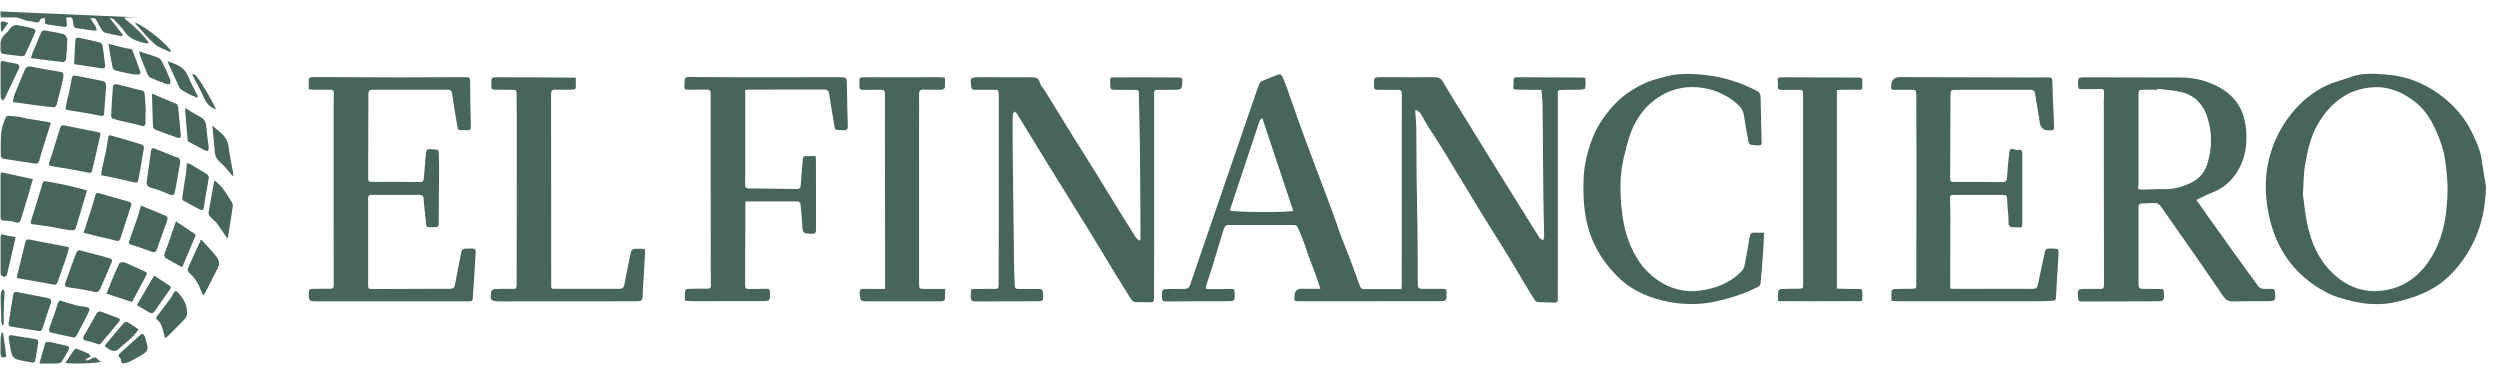
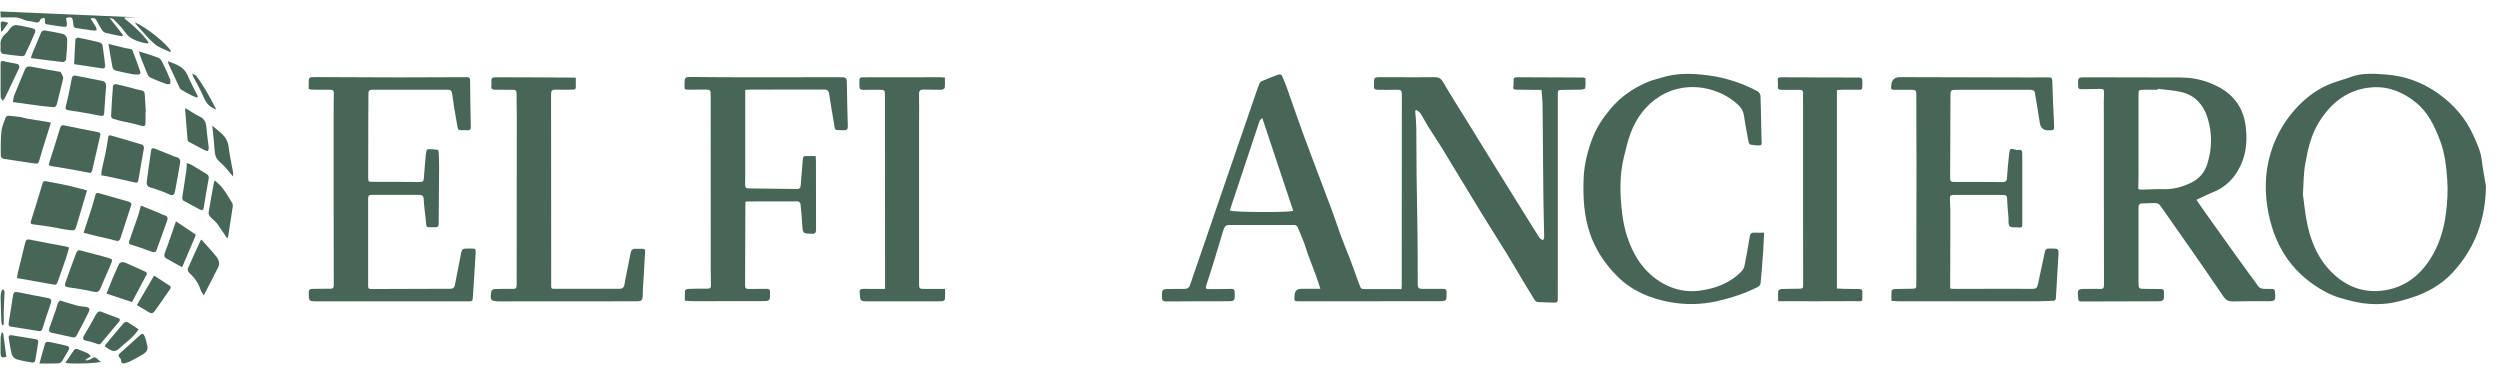
<svg xmlns="http://www.w3.org/2000/svg" width="142" height="21" viewBox="0 0 142 21" fill="none">
  <g clip-path="url(#clip0_316_5036)">
    <path d="M7.805 0.987C7.567 0.987 7.329 0.987 7.091 0.987C7.086 1.01 7.081 1.032 7.076 1.056C7.584 1.456 8.06 1.888 8.44 2.408C8.424 2.429 8.405 2.451 8.389 2.473C8.252 2.445 8.11 2.428 7.976 2.386C7.638 2.278 7.323 2.154 7.104 1.828C6.926 1.56 6.683 1.337 6.458 1.103C6.409 1.051 6.313 1.046 6.223 1.014C6.491 1.357 6.739 1.673 6.985 1.987C6.967 2.009 6.951 2.033 6.933 2.054C6.863 2.044 6.794 2.038 6.724 2.024C6.49 1.975 6.255 1.932 6.023 1.871C5.947 1.851 5.86 1.804 5.817 1.74C5.691 1.55 5.58 1.35 5.473 1.148C5.397 1.005 5.291 1.007 5.141 1.052C5.248 1.221 5.352 1.372 5.445 1.53C5.476 1.584 5.476 1.656 5.491 1.72C5.433 1.727 5.374 1.745 5.317 1.738C4.99 1.695 4.664 1.643 4.337 1.596C4.149 1.569 4.175 1.411 4.16 1.29C4.119 0.979 4.081 0.948 3.755 1.017C3.767 1.105 3.78 1.192 3.79 1.279C3.818 1.511 3.793 1.545 3.57 1.516C3.278 1.48 2.985 1.432 2.692 1.387C2.591 1.372 2.529 1.337 2.558 1.207C2.572 1.147 2.534 1.073 2.519 1.005C2.441 1.037 2.315 1.052 2.296 1.106C2.216 1.325 2.081 1.29 1.914 1.242C1.776 1.204 1.628 1.205 1.489 1.168C1.362 1.135 1.243 1.073 1.115 1.032C1.038 1.007 0.957 0.99 0.876 0.989C0.601 0.984 0.327 0.987 0.039 0.987C0.034 0.869 0.029 0.76 0.024 0.652" fill="#476658" />
    <path d="M80.384 6.289C80.406 6.606 80.44 6.922 80.445 7.238C80.457 8.154 80.452 9.07 80.462 9.987C80.473 10.958 80.498 11.93 80.51 12.902C80.521 13.985 80.529 15.069 80.528 16.153C80.528 16.363 80.609 16.41 80.792 16.407C81.184 16.4 81.576 16.416 81.969 16.407C82.126 16.404 82.168 16.464 82.168 16.614C82.168 17.102 82.174 17.108 81.693 17.108C79.086 17.112 76.479 17.113 73.871 17.113C73.809 17.113 73.747 17.105 73.686 17.108C73.542 17.118 73.505 17.039 73.52 16.913C73.525 16.864 73.532 16.817 73.534 16.769C73.546 16.523 73.676 16.401 73.924 16.402C74.272 16.402 74.62 16.402 74.996 16.402C74.909 16.138 74.838 15.903 74.754 15.671C74.608 15.276 74.453 14.884 74.307 14.489C74.225 14.265 74.163 14.035 74.079 13.813C73.958 13.495 73.829 13.181 73.692 12.87C73.672 12.824 73.586 12.781 73.53 12.781C72.285 12.777 71.041 12.781 69.794 12.781C69.601 12.781 69.536 12.919 69.49 13.068C69.285 13.737 69.085 14.41 68.88 15.079C68.767 15.444 68.65 15.807 68.529 16.168C68.455 16.39 68.477 16.424 68.705 16.421C69.118 16.416 69.53 16.421 69.943 16.409C70.08 16.405 70.12 16.454 70.126 16.587C70.15 17.107 70.154 17.108 69.659 17.11C68.516 17.113 67.374 17.11 66.233 17.122C66.043 17.123 65.999 17.051 65.999 16.878C66 16.416 65.995 16.417 66.453 16.414C66.728 16.414 67.004 16.407 67.278 16.409C67.432 16.409 67.538 16.353 67.591 16.197C67.909 15.262 68.234 14.329 68.554 13.394C68.897 12.397 69.237 11.402 69.579 10.405C70.138 8.781 70.697 7.157 71.255 5.533C71.341 5.284 71.422 5.034 71.518 4.788C71.545 4.719 71.603 4.638 71.667 4.61C71.961 4.482 72.262 4.371 72.56 4.253C72.677 4.206 72.78 4.21 72.836 4.343C72.922 4.546 73.009 4.749 73.084 4.958C73.416 5.891 73.732 6.829 74.076 7.757C74.593 9.158 75.132 10.551 75.654 11.95C75.835 12.431 75.987 12.92 76.165 13.401C76.324 13.828 76.502 14.247 76.665 14.672C76.82 15.079 76.964 15.489 77.114 15.899C77.167 16.042 77.215 16.187 77.279 16.325C77.301 16.369 77.369 16.417 77.417 16.417C78.137 16.422 78.86 16.421 79.605 16.421C79.61 16.325 79.619 16.253 79.619 16.18C79.619 12.567 79.619 8.956 79.624 5.343C79.624 5.146 79.557 5.092 79.372 5.099C79.009 5.111 78.643 5.099 78.278 5.101C78.111 5.101 78.01 5.054 78.045 4.862C78.048 4.842 78.045 4.82 78.045 4.8C78.038 4.386 78.038 4.383 78.465 4.383C79.483 4.383 80.501 4.395 81.518 4.386C81.769 4.385 81.877 4.497 81.997 4.707C82.389 5.392 82.817 6.054 83.232 6.725C83.821 7.678 84.408 8.635 84.998 9.588C85.548 10.476 86.102 11.362 86.654 12.249C86.917 12.671 87.177 13.097 87.448 13.514C87.489 13.576 87.582 13.604 87.651 13.648C87.671 13.574 87.709 13.5 87.709 13.426C87.697 12.677 87.671 11.928 87.664 11.178C87.646 9.449 87.636 7.72 87.618 5.99C87.615 5.708 87.58 5.424 87.555 5.103C87.37 5.103 87.187 5.103 87.003 5.103C86.707 5.101 86.411 5.097 86.117 5.091C85.993 5.089 85.922 5.042 85.962 4.896C85.978 4.837 85.973 4.771 85.972 4.709C85.963 4.386 85.963 4.386 86.314 4.388C87.311 4.391 88.309 4.396 89.306 4.4C89.513 4.4 89.719 4.4 89.924 4.405C89.969 4.405 90.051 4.427 90.051 4.44C90.058 4.632 90.07 4.828 90.04 5.015C90.033 5.057 89.865 5.091 89.769 5.094C89.431 5.104 89.094 5.097 88.757 5.104C88.484 5.109 88.484 5.114 88.484 5.385C88.484 8.83 88.484 12.276 88.484 15.721C88.484 16.145 88.478 16.569 88.484 16.992C88.488 17.139 88.433 17.194 88.294 17.189C87.978 17.177 87.661 17.177 87.345 17.157C87.284 17.154 87.205 17.1 87.172 17.046C86.92 16.644 86.676 16.236 86.431 15.829C86.144 15.348 85.864 14.864 85.572 14.388C85.082 13.596 84.58 12.813 84.094 12.018C83.35 10.804 82.619 9.583 81.877 8.367C81.632 7.966 81.364 7.579 81.115 7.181C80.963 6.935 80.835 6.673 80.678 6.431C80.625 6.35 80.518 6.305 80.435 6.244C80.419 6.261 80.4 6.276 80.384 6.293V6.289ZM69.85 11.955C70.025 12.059 73.128 12.08 73.456 11.977C72.874 10.234 72.294 8.49 71.697 6.703C71.619 6.785 71.56 6.821 71.543 6.87C70.976 8.566 70.412 10.262 69.852 11.954L69.85 11.955Z" fill="#476658" />
    <path d="M124.755 11.35C124.947 11.626 125.124 11.886 125.308 12.145C125.85 12.905 126.392 13.664 126.936 14.422C127.225 14.827 127.518 15.229 127.81 15.632C127.946 15.82 128.098 15.999 128.219 16.195C128.311 16.345 128.432 16.402 128.592 16.406C128.744 16.409 128.895 16.416 129.047 16.411C129.174 16.406 129.211 16.463 129.22 16.582C129.263 17.09 129.255 17.107 128.753 17.11C128.106 17.113 127.46 17.102 126.814 17.12C126.569 17.127 126.418 17.029 126.288 16.838C125.716 15.999 125.142 15.163 124.562 14.331C123.95 13.452 123.329 12.579 122.719 11.7C122.626 11.567 122.519 11.525 122.37 11.532C122.115 11.543 121.861 11.54 121.608 11.559C121.562 11.562 121.489 11.623 121.481 11.668C121.459 11.775 121.467 11.888 121.467 12.001C121.467 13.334 121.467 14.667 121.467 16.002C121.467 16.406 121.471 16.406 121.877 16.409C122.167 16.411 122.456 16.419 122.744 16.416C122.869 16.414 122.906 16.461 122.911 16.585C122.929 17.103 122.934 17.11 122.433 17.113C121.023 17.12 119.613 17.118 118.202 17.125C118.082 17.125 118.052 17.076 118.042 16.967C117.994 16.409 117.992 16.411 118.541 16.411C118.789 16.411 119.037 16.401 119.284 16.411C119.447 16.417 119.507 16.375 119.507 16.192C119.498 12.92 119.5 9.65 119.498 6.379C119.498 6.004 119.489 5.627 119.508 5.254C119.518 5.066 119.439 5.047 119.292 5.051C118.935 5.061 118.576 5.056 118.219 5.067C118.082 5.072 118.044 5.017 118.039 4.886C118.021 4.385 118.016 4.39 118.493 4.391C120.289 4.397 122.084 4.4 123.879 4.402C124.679 4.402 125.433 4.605 126.126 5C126.952 5.471 127.432 6.207 127.552 7.15C127.648 7.907 127.607 8.667 127.278 9.375C126.949 10.084 126.445 10.619 125.708 10.913C125.393 11.039 125.091 11.195 124.752 11.352L124.755 11.35ZM122.562 5.044C122.56 5.062 122.557 5.079 122.555 5.098C122.294 5.098 122.033 5.094 121.771 5.098C121.472 5.103 121.467 5.106 121.467 5.412C121.467 6.954 121.467 8.494 121.467 10.035C121.467 10.195 121.467 10.355 121.457 10.514C121.439 10.763 121.439 10.773 121.694 10.77C122.092 10.765 122.491 10.731 122.889 10.745C123.431 10.763 123.93 10.622 124.415 10.399C124.893 10.178 125.215 9.815 125.374 9.316C125.653 8.431 125.661 7.542 125.377 6.658C125.144 5.935 124.674 5.427 123.942 5.239C123.496 5.124 123.025 5.108 122.565 5.045L122.562 5.044Z" fill="#476658" />
-     <path d="M64.765 13.63C64.772 13.584 64.784 13.539 64.782 13.494C64.772 11.772 64.765 10.05 64.747 8.329C64.736 7.308 64.701 6.289 64.684 5.269C64.683 5.131 64.625 5.104 64.512 5.104C64.127 5.104 63.742 5.104 63.357 5.101C63.079 5.099 63.063 5.082 63.061 4.81C63.058 4.343 63.001 4.398 63.466 4.395C64.635 4.385 65.805 4.4 66.974 4.401C67.111 4.401 67.167 4.435 67.159 4.593C67.131 5.097 67.138 5.099 66.623 5.101C66.321 5.101 66.018 5.106 65.716 5.106C65.594 5.106 65.559 5.15 65.559 5.281C65.564 8.1 65.562 10.92 65.559 13.741C65.559 14.783 65.552 15.824 65.546 16.866C65.544 17.169 65.536 17.171 65.245 17.169C65.018 17.167 64.79 17.155 64.564 17.165C64.403 17.172 64.309 17.098 64.23 16.97C63.897 16.431 63.557 15.896 63.226 15.355C62.786 14.635 62.358 13.909 61.917 13.191C61.161 11.965 60.396 10.745 59.641 9.519C59.009 8.497 58.386 7.47 57.754 6.446C57.726 6.399 57.669 6.37 57.626 6.333C57.594 6.384 57.538 6.431 57.533 6.483C57.518 6.669 57.516 6.858 57.516 7.044C57.516 7.608 57.516 8.169 57.523 8.732C57.548 10.947 57.574 13.161 57.604 15.375C57.607 15.652 57.639 15.93 57.639 16.205C57.639 16.362 57.695 16.416 57.842 16.414C58.234 16.41 58.626 16.421 59.017 16.412C59.178 16.409 59.227 16.464 59.237 16.626C59.27 17.11 59.279 17.112 58.796 17.113C57.669 17.117 56.539 17.113 55.412 17.122C55.204 17.123 55.134 17.049 55.139 16.844C55.151 16.326 55.096 16.427 55.549 16.416C55.88 16.405 56.209 16.407 56.539 16.407C56.663 16.407 56.721 16.372 56.721 16.227C56.721 15.2 56.73 14.171 56.731 13.144C56.733 10.595 56.731 8.046 56.731 5.496C56.731 5.092 56.731 5.096 56.339 5.101C56.009 5.104 55.68 5.097 55.349 5.101C55.237 5.101 55.194 5.059 55.174 4.95C55.08 4.425 55.108 4.385 55.639 4.385C56.622 4.385 57.606 4.391 58.589 4.391C58.814 4.391 58.989 4.413 59.062 4.692C59.108 4.871 59.264 5.017 59.366 5.182C59.877 6.01 60.385 6.844 60.897 7.671C61.291 8.305 61.694 8.934 62.087 9.568C62.616 10.42 63.137 11.276 63.664 12.13C63.94 12.576 64.216 13.021 64.499 13.463C64.55 13.544 64.636 13.601 64.706 13.67C64.724 13.658 64.744 13.647 64.762 13.633L64.765 13.63Z" fill="#476658" />
    <path d="M141.201 10.565C141.182 12.456 140.584 14.106 139.308 15.483C138.678 16.163 137.888 16.616 137.01 16.896C136.481 17.066 135.949 17.219 135.387 17.26C134.825 17.3 134.271 17.26 133.729 17.134C133.175 17.004 132.624 16.866 132.11 16.592C130.325 15.641 129.268 14.148 128.862 12.172C128.619 10.992 128.625 9.812 128.984 8.653C129.23 7.86 129.609 7.132 130.133 6.481C130.697 5.782 131.365 5.21 132.178 4.84C132.606 4.645 133.072 4.541 133.514 4.375C134.173 4.126 134.856 4.183 135.529 4.233C136.615 4.314 137.612 4.681 138.506 5.321C139.371 5.94 140.05 6.715 140.488 7.69C140.691 8.142 140.905 8.591 140.964 9.097C141.022 9.588 141.12 10.074 141.199 10.562L141.201 10.565ZM130.807 11.056C130.87 11.522 130.918 11.992 131.001 12.455C131.184 13.472 131.52 14.427 132.211 15.219C133.084 16.214 134.172 16.698 135.486 16.483C136.564 16.306 137.393 15.693 137.995 14.778C138.531 13.966 138.815 13.052 138.933 12.097C139.009 11.476 139.05 10.851 139.004 10.214C138.947 9.455 138.871 8.717 138.602 8.003C138.289 7.179 137.927 6.392 137.223 5.824C136.506 5.245 135.689 4.897 134.768 4.958C133.398 5.047 132.416 5.807 131.708 6.955C131.262 7.68 131.077 8.505 130.935 9.329C130.837 9.894 130.845 10.476 130.804 11.057L130.807 11.056Z" fill="#476658" />
    <path d="M17.534 5.059C17.534 4.948 17.534 4.859 17.534 4.77C17.532 4.378 17.532 4.376 17.931 4.378C19.491 4.385 21.053 4.395 22.614 4.396C23.913 4.396 25.214 4.391 26.514 4.383C26.659 4.383 26.701 4.433 26.702 4.578C26.709 5.452 26.719 6.327 26.744 7.201C26.748 7.359 26.694 7.403 26.56 7.397C25.914 7.367 26.051 7.517 25.93 6.886C25.829 6.362 25.755 5.832 25.679 5.304C25.656 5.145 25.58 5.096 25.433 5.096C24.009 5.099 22.584 5.101 21.161 5.096C20.996 5.096 20.925 5.151 20.926 5.321C20.93 5.703 20.92 6.084 20.92 6.466C20.916 7.653 20.915 8.842 20.913 10.029C20.913 10.328 20.911 10.326 21.196 10.328C22.083 10.33 22.971 10.328 23.857 10.338C24.003 10.34 24.059 10.287 24.07 10.156C24.108 9.694 24.142 9.23 24.186 8.768C24.196 8.665 24.237 8.484 24.277 8.48C24.471 8.462 24.671 8.484 24.866 8.51C24.894 8.514 24.919 8.63 24.922 8.695C24.933 8.993 24.943 9.292 24.942 9.59C24.935 10.624 24.92 11.659 24.919 12.693C24.919 12.861 24.862 12.914 24.704 12.907C24.137 12.882 24.244 13.028 24.176 12.419C24.135 12.048 24.085 11.676 24.066 11.301C24.056 11.089 23.945 11.069 23.786 11.069C23.14 11.069 22.493 11.069 21.847 11.069C21.599 11.069 21.351 11.073 21.105 11.069C20.971 11.068 20.91 11.108 20.91 11.261C20.915 12.92 20.913 14.581 20.91 16.241C20.91 16.38 20.956 16.416 21.088 16.416C22.574 16.407 24.059 16.404 25.545 16.402C25.71 16.402 25.808 16.365 25.841 16.174C25.95 15.567 26.086 14.965 26.195 14.356C26.226 14.185 26.297 14.117 26.462 14.119C27.106 14.124 27.031 14.032 26.998 14.676C26.96 15.424 26.901 16.17 26.856 16.918C26.848 17.044 26.838 17.115 26.672 17.115C23.798 17.11 20.923 17.112 18.047 17.115C17.531 17.115 17.537 17.122 17.539 16.607C17.539 16.456 17.603 16.411 17.736 16.409C18.073 16.406 18.41 16.397 18.747 16.401C18.898 16.401 18.957 16.369 18.957 16.19C18.949 13.023 18.951 9.857 18.951 6.69C18.951 6.231 18.951 5.773 18.962 5.314C18.966 5.15 18.908 5.093 18.749 5.096C18.412 5.103 18.075 5.098 17.737 5.094C17.676 5.094 17.617 5.072 17.534 5.057V5.059Z" fill="#476658" />
    <path d="M107.434 17.088C107.434 16.89 107.424 16.703 107.442 16.52C107.446 16.48 107.543 16.419 107.599 16.417C107.915 16.404 108.232 16.409 108.548 16.402C108.849 16.397 108.847 16.394 108.847 16.093C108.851 13.774 108.856 11.454 108.856 9.136C108.856 7.865 108.842 6.594 108.846 5.325C108.846 5.14 108.776 5.098 108.618 5.099C108.274 5.104 107.93 5.098 107.586 5.101C107.454 5.101 107.389 5.057 107.416 4.916C107.419 4.896 107.422 4.874 107.424 4.854C107.439 4.538 107.606 4.38 107.923 4.381C110.138 4.386 112.354 4.393 114.569 4.398C115.161 4.398 115.752 4.402 116.344 4.395C116.501 4.393 116.566 4.413 116.571 4.607C116.589 5.417 116.632 6.227 116.67 7.039C116.686 7.399 116.683 7.406 116.338 7.403C116.064 7.4 115.906 7.26 115.862 6.982C115.767 6.401 115.678 5.819 115.576 5.239C115.566 5.185 115.478 5.113 115.422 5.106C115.252 5.089 115.078 5.101 114.906 5.101C113.668 5.101 112.43 5.101 111.191 5.101C110.79 5.101 110.786 5.103 110.786 5.504C110.782 7.039 110.778 8.574 110.768 10.109C110.768 10.277 110.806 10.336 110.985 10.335C111.899 10.328 112.815 10.335 113.729 10.343C113.909 10.345 113.987 10.293 113.998 10.101C114.028 9.637 114.068 9.175 114.121 8.712C114.152 8.442 114.202 8.421 114.458 8.497C114.509 8.512 114.57 8.536 114.618 8.522C114.856 8.457 114.866 8.61 114.866 8.774C114.866 10.094 114.866 11.414 114.866 12.734C114.866 12.868 114.838 12.944 114.678 12.919C114.498 12.89 114.258 12.951 114.151 12.853C114.053 12.764 114.094 12.515 114.079 12.337C114.05 11.984 114.013 11.631 114.003 11.278C113.998 11.101 113.917 11.073 113.772 11.074C113.015 11.078 112.259 11.074 111.502 11.074C111.317 11.074 111.13 11.073 110.945 11.074C110.808 11.076 110.745 11.12 110.755 11.29C110.78 11.685 110.78 12.081 110.78 12.476C110.78 13.754 110.773 15.032 110.77 16.311C110.77 16.332 110.777 16.352 110.783 16.394C110.853 16.399 110.925 16.409 110.998 16.409C112.484 16.407 113.97 16.401 115.455 16.406C115.633 16.406 115.711 16.35 115.747 16.175C115.875 15.556 116.022 14.943 116.144 14.324C116.176 14.166 116.245 14.111 116.391 14.117C116.467 14.121 116.543 14.117 116.617 14.117C116.913 14.122 116.939 14.154 116.921 14.464C116.872 15.281 116.819 16.098 116.776 16.917C116.769 17.033 116.731 17.08 116.62 17.083C116.318 17.091 116.015 17.113 115.714 17.113C113.094 17.117 110.472 17.117 107.852 17.113C107.723 17.113 107.594 17.097 107.441 17.087L107.434 17.088Z" fill="#476658" />
    <path d="M42.329 5.116C42.329 6.757 42.329 8.373 42.329 9.99C42.329 10.156 42.329 10.323 42.324 10.489C42.319 10.625 42.369 10.699 42.511 10.701C43.425 10.711 44.339 10.725 45.255 10.736C45.407 10.738 45.472 10.676 45.482 10.514C45.515 10.017 45.566 9.519 45.602 9.02C45.611 8.902 45.658 8.862 45.769 8.864C45.946 8.867 46.125 8.864 46.328 8.864C46.333 8.956 46.346 9.064 46.346 9.171C46.346 10.462 46.344 11.755 46.351 13.046C46.351 13.233 46.293 13.285 46.113 13.278C45.597 13.262 45.599 13.268 45.566 12.747C45.541 12.359 45.511 11.972 45.468 11.585C45.462 11.53 45.376 11.439 45.326 11.439C44.356 11.434 43.387 11.439 42.417 11.444C42.397 11.444 42.377 11.456 42.336 11.468C42.336 11.592 42.336 11.72 42.336 11.849C42.332 13.309 42.332 14.766 42.322 16.226C42.322 16.39 42.392 16.411 42.519 16.411C42.856 16.407 43.194 16.414 43.531 16.405C43.678 16.402 43.738 16.441 43.738 16.602C43.741 17.1 43.748 17.102 43.257 17.103C41.99 17.107 40.726 17.108 39.459 17.108C39.289 17.108 39.117 17.093 38.901 17.081C38.901 16.895 38.891 16.701 38.909 16.512C38.912 16.471 39.013 16.414 39.069 16.411C39.439 16.397 39.811 16.39 40.183 16.395C40.345 16.397 40.387 16.348 40.38 16.179C40.364 15.61 40.37 15.04 40.37 14.47C40.37 11.469 40.368 8.468 40.367 5.467C40.367 5.084 40.365 5.086 39.975 5.089C39.701 5.093 39.425 5.093 39.15 5.093C38.876 5.093 38.876 5.091 38.879 4.818C38.884 4.365 38.884 4.37 39.345 4.373C40.349 4.381 41.354 4.39 42.357 4.39C44.118 4.39 45.88 4.385 47.641 4.385C48.107 4.385 48.1 4.388 48.105 4.847C48.115 5.61 48.13 6.374 48.156 7.137C48.163 7.329 48.125 7.406 47.912 7.397C47.358 7.372 47.449 7.476 47.353 6.903C47.265 6.384 47.174 5.864 47.098 5.341C47.072 5.153 46.994 5.082 46.804 5.084C45.422 5.091 44.038 5.087 42.656 5.089C42.549 5.089 42.441 5.103 42.331 5.109L42.329 5.116Z" fill="#476658" />
    <path d="M100.202 13.22C100.182 13.615 100.169 13.974 100.144 14.332C100.102 14.921 100.058 15.508 100.002 16.095C99.995 16.165 99.927 16.258 99.863 16.29C99.117 16.669 98.33 16.927 97.514 17.11C96.632 17.307 95.751 17.32 94.874 17.164C93.736 16.96 92.686 16.521 91.857 15.689C91.166 14.997 90.625 14.195 90.304 13.245C89.964 12.238 89.913 11.212 89.949 10.165C89.979 9.333 90.175 8.547 90.48 7.781C90.716 7.186 91.07 6.671 91.475 6.185C92.068 5.476 92.812 4.975 93.657 4.628C93.885 4.534 94.133 4.491 94.368 4.413C95.239 4.131 96.13 4.166 97.014 4.279C98 4.405 98.944 4.713 99.826 5.182C99.909 5.225 99.993 5.356 99.997 5.451C100.025 6.234 100.035 7.019 100.051 7.803C100.051 7.865 100.049 7.929 100.056 7.989C100.084 8.238 100.058 8.27 99.806 8.258C99.683 8.253 99.558 8.245 99.439 8.216C99.392 8.204 99.332 8.137 99.322 8.085C99.226 7.581 99.134 7.076 99.056 6.569C99.02 6.332 98.93 6.148 98.753 5.978C97.724 4.99 95.869 4.523 94.336 5.435C93.501 5.935 92.941 6.686 92.606 7.596C92.444 8.035 92.341 8.497 92.23 8.953C91.977 9.997 92.012 11.062 92.138 12.11C92.247 13.03 92.516 13.932 93.022 14.731C93.745 15.871 95.067 16.708 96.528 16.511C97.442 16.389 98.261 16.088 98.915 15.415C98.996 15.333 99.066 15.213 99.087 15.102C99.197 14.551 99.294 13.998 99.385 13.443C99.41 13.287 99.468 13.206 99.635 13.214C99.818 13.223 100.002 13.216 100.198 13.216L100.202 13.22Z" fill="#476658" />
    <path d="M32.706 4.422C32.706 4.612 32.705 4.778 32.706 4.943C32.71 5.109 32.581 5.087 32.488 5.091C32.179 5.099 31.87 5.103 31.561 5.091C31.367 5.084 31.301 5.145 31.301 5.35C31.308 8.899 31.305 12.448 31.308 15.997C31.308 16.466 31.258 16.401 31.7 16.402C32.849 16.404 33.997 16.399 35.145 16.405C35.34 16.405 35.436 16.36 35.472 16.143C35.571 15.555 35.708 14.975 35.816 14.388C35.849 14.205 35.927 14.129 36.108 14.131C36.758 14.134 36.649 14.055 36.621 14.659C36.591 15.289 36.548 15.92 36.51 16.55C36.507 16.599 36.51 16.648 36.51 16.696C36.502 17.078 36.471 17.112 36.103 17.113C33.531 17.117 30.959 17.118 28.387 17.118C27.873 17.118 27.818 17.055 27.909 16.542C27.917 16.491 28.016 16.421 28.076 16.419C28.426 16.405 28.777 16.402 29.127 16.409C29.283 16.412 29.346 16.374 29.346 16.202C29.346 13.035 29.351 9.869 29.354 6.701C29.354 6.236 29.339 5.772 29.342 5.306C29.342 5.148 29.283 5.099 29.136 5.101C28.798 5.104 28.461 5.098 28.125 5.096C27.973 5.096 27.868 5.052 27.912 4.864C27.919 4.837 27.912 4.808 27.912 4.781C27.899 4.407 27.899 4.388 28.258 4.388C29.716 4.388 31.174 4.4 32.632 4.408C32.658 4.408 32.683 4.418 32.708 4.423L32.706 4.422Z" fill="#476658" />
    <path d="M50.271 16.41C50.271 15.787 50.271 15.212 50.271 14.637C50.269 11.589 50.266 8.541 50.263 5.493C50.263 5.43 50.254 5.366 50.259 5.306C50.271 5.15 50.193 5.099 50.048 5.101C49.71 5.106 49.373 5.096 49.038 5.104C48.869 5.108 48.809 5.049 48.814 4.874C48.833 4.376 48.705 4.386 49.3 4.39C50.648 4.396 51.995 4.386 53.344 4.385C53.451 4.385 53.559 4.398 53.671 4.405C53.671 4.612 53.683 4.798 53.663 4.981C53.658 5.027 53.552 5.094 53.491 5.096C53.154 5.103 52.817 5.096 52.481 5.086C52.296 5.081 52.195 5.123 52.202 5.35C52.217 5.911 52.202 6.474 52.202 7.036C52.202 10.057 52.202 13.077 52.203 16.098C52.203 16.4 52.22 16.412 52.519 16.41C52.896 16.409 53.275 16.41 53.679 16.41C53.679 16.614 53.689 16.806 53.673 16.996C53.67 17.039 53.579 17.105 53.524 17.108C53.312 17.122 53.098 17.115 52.884 17.115C51.702 17.115 50.519 17.115 49.337 17.115C48.852 17.115 48.859 17.115 48.829 16.633C48.818 16.451 48.882 16.404 49.049 16.407C49.447 16.416 49.846 16.41 50.272 16.41H50.271Z" fill="#476658" />
    <path d="M104.336 5.121V16.389C104.485 16.395 104.625 16.405 104.768 16.407C105.049 16.412 105.331 16.419 105.614 16.417C105.738 16.417 105.781 16.463 105.781 16.589C105.776 17.221 105.852 17.102 105.292 17.105C103.868 17.117 102.447 17.108 100.997 17.108C100.997 16.908 100.985 16.716 101.005 16.527C101.01 16.483 101.117 16.419 101.182 16.417C101.498 16.402 101.815 16.404 102.131 16.399C102.427 16.394 102.42 16.392 102.418 16.093C102.415 14.78 102.417 13.468 102.415 12.155C102.415 10.092 102.415 8.031 102.415 5.968C102.415 5.74 102.409 5.511 102.412 5.282C102.415 5.143 102.347 5.101 102.222 5.103C101.878 5.103 101.534 5.098 101.19 5.103C101.033 5.104 100.957 5.054 100.987 4.882C100.998 4.815 100.987 4.744 100.982 4.676C100.959 4.405 100.959 4.391 101.235 4.39C101.929 4.386 102.623 4.396 103.318 4.4C104.067 4.403 104.817 4.407 105.566 4.403C105.721 4.403 105.787 4.44 105.783 4.613C105.763 5.18 105.864 5.094 105.303 5.096C105.062 5.096 104.822 5.096 104.581 5.099C104.506 5.099 104.432 5.114 104.334 5.124L104.336 5.121Z" fill="#476658" />
    <path d="M4.944 10.812C4.747 11.471 4.555 12.115 4.365 12.759C4.268 13.087 4.268 13.105 3.935 13.068C3.61 13.031 3.289 12.951 2.965 12.897C2.6 12.838 2.234 12.784 1.869 12.741C1.725 12.724 1.724 12.668 1.762 12.547C1.986 11.834 2.208 11.12 2.421 10.404C2.464 10.257 2.563 10.286 2.648 10.301C3.053 10.373 3.458 10.451 3.859 10.54C4.212 10.617 4.559 10.715 4.944 10.814V10.812Z" fill="#476658" />
    <path d="M2.889 6.977C2.719 7.518 2.555 8.036 2.393 8.557C2.334 8.749 2.276 8.941 2.224 9.134C2.193 9.254 2.145 9.311 2.01 9.291C1.406 9.198 0.801 9.117 0.199 9.02C0.138 9.01 0.044 8.912 0.044 8.855C0.042 8.391 0.032 7.925 0.079 7.465C0.107 7.196 0.226 6.935 0.32 6.676C0.338 6.627 0.424 6.57 0.475 6.574C0.707 6.587 0.938 6.616 1.168 6.649C1.282 6.666 1.391 6.711 1.505 6.732C1.924 6.802 2.342 6.868 2.762 6.937C2.801 6.944 2.839 6.96 2.892 6.979L2.889 6.977Z" fill="#476658" />
    <path d="M5.142 9.825C4.719 9.746 4.349 9.674 3.977 9.608C3.638 9.549 3.299 9.496 2.96 9.442C2.762 9.41 2.752 9.378 2.815 9.185C3.02 8.552 3.221 7.919 3.41 7.281C3.458 7.12 3.527 7.095 3.676 7.127C4.307 7.26 4.94 7.384 5.574 7.508C5.688 7.53 5.722 7.577 5.694 7.693C5.539 8.359 5.39 9.027 5.233 9.692C5.22 9.751 5.16 9.798 5.141 9.825H5.142Z" fill="#476658" />
    <path d="M3.926 14.06C3.866 14.262 3.818 14.455 3.754 14.644C3.592 15.121 3.426 15.597 3.254 16.069C3.236 16.116 3.155 16.18 3.112 16.174C2.403 16.054 1.696 15.925 0.968 15.794C0.978 15.713 0.98 15.637 0.996 15.565C1.14 14.973 1.29 14.383 1.429 13.791C1.466 13.633 1.52 13.573 1.697 13.61C2.383 13.751 3.073 13.874 3.76 14.006C3.812 14.017 3.861 14.04 3.924 14.062L3.926 14.06Z" fill="#476658" />
-     <path d="M0.73 5.799C0.76 5.656 0.768 5.516 0.816 5.392C0.97 5 1.147 4.618 1.3 4.227C1.499 3.726 1.49 3.729 2 3.83C2.476 3.924 2.953 4.005 3.433 4.082C3.55 4.101 3.61 4.144 3.603 4.264C3.598 4.339 3.598 4.417 3.582 4.491C3.464 4.981 3.345 5.471 3.216 5.958C3.201 6.014 3.109 6.093 3.058 6.089C2.763 6.071 2.471 6.034 2.18 5.995C1.71 5.935 1.242 5.867 0.73 5.799Z" fill="#476658" />
+     <path d="M0.73 5.799C0.76 5.656 0.768 5.516 0.816 5.392C0.97 5 1.147 4.618 1.3 4.227C1.499 3.726 1.49 3.729 2 3.83C2.476 3.924 2.953 4.005 3.433 4.082C3.598 4.339 3.598 4.417 3.582 4.491C3.464 4.981 3.345 5.471 3.216 5.958C3.201 6.014 3.109 6.093 3.058 6.089C2.763 6.071 2.471 6.034 2.18 5.995C1.71 5.935 1.242 5.867 0.73 5.799Z" fill="#476658" />
    <path d="M4.749 13.223C4.916 12.71 5.073 12.233 5.225 11.754C5.296 11.53 5.36 11.303 5.42 11.076C5.45 10.958 5.508 10.941 5.617 10.973C6.197 11.14 6.779 11.298 7.357 11.468C7.405 11.481 7.476 11.577 7.467 11.611C7.265 12.249 7.048 12.882 6.845 13.521C6.789 13.699 6.706 13.71 6.539 13.66C6.218 13.564 5.886 13.504 5.559 13.426C5.281 13.359 5.005 13.287 4.749 13.223Z" fill="#476658" />
    <path d="M5.752 9.956C5.76 9.852 5.76 9.743 5.782 9.639C5.845 9.339 5.922 9.045 5.982 8.746C6.043 8.44 6.098 8.134 6.141 7.825C6.157 7.705 6.194 7.663 6.309 7.697C6.903 7.87 7.496 8.04 8.086 8.221C8.133 8.235 8.186 8.349 8.176 8.408C8.076 9.015 7.962 9.618 7.86 10.225C7.838 10.351 7.789 10.395 7.668 10.367C7.227 10.266 6.785 10.166 6.342 10.069C6.156 10.029 5.967 9.995 5.752 9.955V9.956Z" fill="#476658" />
    <path d="M4.479 14.203C4.969 14.331 5.407 14.445 5.845 14.561C5.984 14.598 6.121 14.642 6.258 14.684C6.367 14.718 6.39 14.783 6.344 14.891C6.124 15.399 5.913 15.908 5.689 16.414C5.622 16.567 5.522 16.617 5.329 16.572C4.848 16.461 4.359 16.387 3.869 16.316C3.691 16.291 3.658 16.214 3.711 16.068C3.916 15.494 4.119 14.921 4.334 14.351C4.359 14.282 4.443 14.237 4.478 14.203H4.479Z" fill="#476658" />
    <path d="M6.017 5.022C5.982 5.493 5.949 5.962 5.916 6.432C5.908 6.557 5.853 6.604 5.727 6.579C5.501 6.532 5.273 6.49 5.043 6.449C4.659 6.384 4.278 6.316 3.894 6.261C3.734 6.237 3.699 6.192 3.744 6.017C3.873 5.508 3.982 4.992 4.074 4.472C4.106 4.292 4.183 4.275 4.326 4.304C4.843 4.407 5.36 4.504 5.876 4.613C5.929 4.625 5.99 4.696 6.008 4.753C6.033 4.837 6.023 4.931 6.028 5.022C6.025 5.022 6.022 5.022 6.02 5.022H6.017Z" fill="#476658" />
    <path d="M0.49 18.367C0.575 17.834 0.659 17.302 0.742 16.767C0.765 16.614 0.836 16.558 0.998 16.592C1.563 16.708 2.13 16.814 2.696 16.922C2.909 16.962 2.95 17.041 2.876 17.256C2.717 17.725 2.557 18.193 2.41 18.665C2.368 18.796 2.314 18.823 2.188 18.801C1.694 18.717 1.198 18.645 0.704 18.566C0.594 18.549 0.469 18.542 0.49 18.367Z" fill="#476658" />
-     <path d="M1.869 10.175C1.767 10.526 1.673 10.857 1.575 11.189C1.478 11.518 1.373 11.846 1.274 12.176C1.246 12.268 1.223 12.364 1.19 12.455C1.132 12.613 1.071 12.702 0.858 12.616C0.661 12.537 0.428 12.547 0.208 12.532C0.079 12.524 0.029 12.48 0.031 12.344C0.036 11.552 0.034 10.76 0.031 9.97C0.031 9.871 0.034 9.773 0.168 9.802C0.725 9.921 1.279 10.046 1.868 10.177L1.869 10.175Z" fill="#476658" />
    <path d="M8.265 6.342C8.265 6.557 8.272 6.772 8.263 6.986C8.257 7.134 8.212 7.201 8.027 7.144C7.673 7.034 7.308 6.97 6.947 6.886C6.767 6.844 6.587 6.801 6.412 6.742C6.365 6.727 6.309 6.646 6.311 6.599C6.337 6.026 6.372 5.452 6.417 4.879C6.42 4.839 6.536 4.766 6.585 4.778C6.894 4.842 7.199 4.926 7.505 5.003C7.678 5.047 7.848 5.104 8.025 5.13C8.164 5.15 8.212 5.224 8.22 5.346C8.242 5.678 8.263 6.009 8.285 6.342C8.278 6.342 8.273 6.342 8.267 6.342H8.265Z" fill="#476658" />
    <path d="M10.232 9.238C10.136 9.783 10.049 10.329 9.94 10.871C9.89 11.12 9.783 11.13 9.549 11.014C9.295 10.888 9.019 10.807 8.751 10.71C8.642 10.669 8.515 10.661 8.425 10.597C8.366 10.555 8.321 10.434 8.331 10.356C8.407 9.753 8.496 9.151 8.582 8.549C8.609 8.366 8.725 8.415 8.827 8.455C9.151 8.581 9.473 8.714 9.796 8.843C9.86 8.868 9.921 8.905 9.988 8.916C10.174 8.946 10.25 9.047 10.234 9.238H10.232Z" fill="#476658" />
    <path d="M8.002 11.678C8.358 11.822 8.705 11.962 9.05 12.103C9.146 12.142 9.235 12.201 9.335 12.224C9.533 12.273 9.543 12.401 9.488 12.556C9.295 13.095 9.093 13.632 8.903 14.173C8.844 14.344 8.756 14.349 8.604 14.292C8.225 14.151 7.842 14.02 7.455 13.899C7.318 13.857 7.301 13.798 7.346 13.675C7.518 13.2 7.685 12.724 7.847 12.245C7.901 12.083 7.938 11.913 8.002 11.676V11.678Z" fill="#476658" />
    <path d="M3.405 17.065C3.754 17.172 4.056 17.273 4.364 17.355C4.521 17.398 4.688 17.402 4.851 17.428C5.083 17.463 5.132 17.532 5.028 17.747C4.808 18.201 4.572 18.647 4.332 19.09C4.307 19.136 4.215 19.178 4.164 19.168C3.767 19.089 3.375 18.986 2.978 18.912C2.785 18.877 2.755 18.778 2.808 18.62C2.927 18.273 3.056 17.932 3.177 17.586C3.218 17.468 3.238 17.344 3.282 17.229C3.306 17.169 3.363 17.12 3.406 17.065H3.405Z" fill="#476658" />
    <path d="M7.5 17.157C6.984 16.987 6.532 16.838 6.048 16.678C6.169 16.377 6.28 16.09 6.399 15.805C6.511 15.538 6.633 15.274 6.752 15.01C6.807 14.886 6.979 14.855 7.161 14.938C7.521 15.101 7.881 15.269 8.243 15.427C8.348 15.473 8.364 15.528 8.315 15.619C8.037 16.142 7.761 16.665 7.498 17.157H7.5Z" fill="#476658" />
    <path d="M11.57 16.784C11.495 16.649 11.426 16.56 11.394 16.461C11.269 16.076 11.044 15.765 10.748 15.494C10.692 15.444 10.644 15.311 10.67 15.251C10.905 14.707 11.158 14.171 11.413 13.618C11.408 13.618 11.442 13.615 11.457 13.63C11.738 13.941 12.027 14.247 12.289 14.573C12.426 14.743 12.497 14.968 12.393 15.18C12.137 15.704 11.861 16.221 11.57 16.784Z" fill="#476658" />
-     <path d="M8.634 5.321C9.116 5.521 9.576 5.711 10.034 5.908C10.072 5.925 10.107 5.994 10.111 6.042C10.168 6.579 10.224 7.115 10.268 7.653C10.283 7.836 10.217 7.873 10.044 7.811C9.644 7.666 9.244 7.525 8.847 7.372C8.782 7.347 8.695 7.273 8.691 7.218C8.663 6.611 8.652 6.004 8.632 5.321H8.634Z" fill="#476658" />
    <path d="M1.752 3.299C1.795 3.171 1.824 3.067 1.866 2.967C2.015 2.611 2.173 2.258 2.312 1.896C2.365 1.762 2.434 1.708 2.573 1.733C2.922 1.801 3.278 1.848 3.62 1.942C3.709 1.967 3.815 2.133 3.816 2.236C3.82 2.616 3.79 2.996 3.754 3.376C3.749 3.433 3.641 3.532 3.59 3.527C2.985 3.462 2.383 3.379 1.752 3.299Z" fill="#476658" />
    <path d="M10.614 9.267C10.713 9.301 10.796 9.314 10.862 9.353C11.153 9.524 11.437 9.706 11.727 9.877C11.839 9.943 11.875 10.024 11.852 10.151C11.755 10.696 11.659 11.242 11.573 11.789C11.546 11.959 11.47 11.96 11.348 11.896C11.034 11.73 10.718 11.569 10.409 11.392C10.368 11.368 10.345 11.266 10.353 11.205C10.424 10.711 10.507 10.22 10.579 9.726C10.599 9.59 10.599 9.452 10.612 9.267H10.614Z" fill="#476658" />
    <path d="M12.907 13.549C12.71 13.257 12.533 12.971 12.333 12.702C12.232 12.567 12.082 12.471 11.97 12.344C11.909 12.273 11.834 12.165 11.846 12.086C11.938 11.498 12.052 10.915 12.16 10.328C12.163 10.311 12.183 10.296 12.214 10.257C12.366 10.409 12.533 10.54 12.657 10.706C12.849 10.965 13.014 11.242 13.183 11.518C13.216 11.572 13.231 11.653 13.223 11.716C13.142 12.278 13.053 12.84 12.965 13.399C12.957 13.452 12.927 13.5 12.909 13.547L12.907 13.549Z" fill="#476658" />
    <path d="M9.994 12.572C10.348 12.808 10.712 13.048 11.072 13.293C11.097 13.31 11.115 13.373 11.103 13.399C10.86 13.979 10.612 14.556 10.364 15.134C10.354 15.158 10.33 15.173 10.333 15.17C10.014 14.995 9.705 14.834 9.407 14.655C9.359 14.627 9.32 14.514 9.336 14.455C9.384 14.275 9.463 14.106 9.525 13.931C9.677 13.495 9.826 13.06 9.994 12.574V12.572Z" fill="#476658" />
    <path d="M0.034 2.626C-0.005 2.347 0.092 2.096 0.343 1.895C0.464 1.797 0.535 1.639 0.652 1.535C0.725 1.471 0.846 1.412 0.933 1.424C1.224 1.463 1.512 1.533 1.801 1.597C2.006 1.643 2.048 1.71 1.965 1.905C1.791 2.31 1.611 2.714 1.419 3.112C1.396 3.159 1.292 3.196 1.229 3.191C0.867 3.156 0.507 3.11 0.147 3.056C0.104 3.05 0.051 2.969 0.037 2.914C0.019 2.835 0.033 2.749 0.033 2.629L0.034 2.626Z" fill="#476658" />
-     <path d="M9.369 19.195C9.306 18.961 9.262 18.734 9.182 18.519C9.138 18.396 9.06 18.262 8.959 18.189C8.807 18.082 8.885 18.008 8.951 17.92C9.174 17.623 9.404 17.328 9.625 17.028C9.715 16.907 9.801 16.777 9.865 16.643C9.925 16.52 9.991 16.496 10.082 16.59C10.421 16.939 10.657 17.339 10.622 17.846C10.616 17.947 10.553 18.06 10.482 18.136C10.148 18.485 9.802 18.823 9.459 19.163C9.439 19.183 9.399 19.185 9.368 19.195H9.369Z" fill="#476658" />
    <path d="M4.212 3.645C4.233 3.172 4.253 2.703 4.284 2.234C4.288 2.197 4.39 2.128 4.433 2.137C4.85 2.219 5.265 2.312 5.678 2.416C5.739 2.431 5.817 2.517 5.827 2.581C5.885 2.956 5.926 3.334 5.972 3.71C5.987 3.837 5.927 3.9 5.808 3.884C5.274 3.808 4.742 3.724 4.212 3.645Z" fill="#476658" />
    <path d="M5.63 19.566C5.565 19.544 5.514 19.526 5.461 19.511C5.311 19.465 5.164 19.405 5.012 19.378C4.679 19.321 4.653 19.254 4.823 18.971C5.045 18.606 5.25 18.233 5.456 17.86C5.529 17.73 5.61 17.651 5.769 17.712C6.076 17.831 6.382 17.951 6.693 18.06C6.827 18.107 6.837 18.181 6.759 18.275C6.417 18.69 6.071 19.102 5.724 19.512C5.701 19.539 5.656 19.549 5.628 19.565L5.63 19.566Z" fill="#476658" />
    <path d="M8.754 15.657C9.065 15.857 9.376 16.054 9.68 16.259C9.701 16.274 9.698 16.367 9.675 16.402C9.386 16.822 9.088 17.239 8.797 17.658C8.695 17.806 8.589 17.824 8.437 17.724C8.222 17.584 7.995 17.463 7.771 17.332C8.081 16.801 8.402 16.254 8.753 15.656L8.754 15.657Z" fill="#476658" />
    <path d="M10.526 6.137C10.812 6.308 11.072 6.49 11.353 6.626C11.636 6.76 11.707 6.979 11.727 7.265C11.753 7.636 11.816 8.004 11.855 8.374C11.862 8.443 11.826 8.516 11.811 8.586C11.743 8.566 11.67 8.558 11.609 8.526C11.313 8.373 11.019 8.216 10.728 8.057C10.693 8.038 10.659 7.988 10.655 7.949C10.606 7.384 10.561 6.819 10.517 6.256C10.515 6.229 10.521 6.202 10.53 6.138L10.526 6.137Z" fill="#476658" />
    <path d="M6.159 2.495C6.481 2.576 6.792 2.655 7.103 2.729C7.195 2.751 7.295 2.754 7.387 2.777C7.437 2.789 7.508 2.813 7.521 2.848C7.673 3.247 7.819 3.65 7.962 4.052C8.001 4.159 7.966 4.232 7.842 4.232C7.746 4.232 7.648 4.235 7.554 4.218C7.225 4.156 6.895 4.09 6.571 4.01C6.501 3.993 6.409 3.909 6.395 3.843C6.308 3.405 6.238 2.961 6.159 2.495Z" fill="#476658" />
    <path d="M0.494 19.203C0.477 19.065 0.548 19.023 0.667 19.042C0.945 19.085 1.223 19.133 1.499 19.178C1.676 19.206 1.851 19.238 2.028 19.265C2.135 19.282 2.185 19.339 2.168 19.45C2.112 19.805 2.061 20.161 1.993 20.515C1.986 20.552 1.887 20.602 1.839 20.593C1.535 20.541 1.226 20.494 0.933 20.404C0.823 20.37 0.699 20.235 0.667 20.121C0.585 19.822 0.548 19.509 0.494 19.203Z" fill="#476658" />
    <path d="M7.9 2.919C8.315 3.053 8.678 3.151 9.022 3.297C9.133 3.344 9.209 3.509 9.27 3.635C9.411 3.917 9.541 4.208 9.66 4.501C9.692 4.58 9.667 4.682 9.667 4.773C9.591 4.773 9.506 4.797 9.44 4.771C9.136 4.659 8.834 4.539 8.539 4.407C8.47 4.375 8.409 4.287 8.376 4.212C8.227 3.855 8.088 3.495 7.948 3.136C7.929 3.089 7.924 3.035 7.898 2.919H7.9Z" fill="#476658" />
    <path d="M13.241 10.03C12.98 9.734 12.77 9.433 12.498 9.211C12.255 9.011 12.204 8.784 12.188 8.502C12.161 8.062 12.107 7.624 12.057 7.137C12.231 7.283 12.38 7.406 12.527 7.532C12.778 7.749 12.948 7.996 12.988 8.352C13.041 8.833 13.155 9.309 13.238 9.786C13.249 9.855 13.239 9.929 13.239 10.03H13.241Z" fill="#476658" />
    <path d="M5.949 19.674C5.974 19.627 5.987 19.585 6.012 19.554C6.352 19.148 6.69 18.737 7.038 18.339C7.076 18.295 7.199 18.272 7.248 18.3C7.46 18.423 7.66 18.566 7.87 18.707C7.571 19.185 7.121 19.457 6.749 19.813C6.59 19.966 6.432 19.96 6.26 19.872C6.157 19.82 6.065 19.75 5.949 19.675V19.674Z" fill="#476658" />
    <path d="M2.241 20.647C2.362 20.209 2.458 19.849 2.565 19.494C2.577 19.455 2.658 19.417 2.707 19.417C2.795 19.415 2.884 19.437 2.972 19.457C3.231 19.512 3.487 19.575 3.747 19.628C3.927 19.665 3.972 19.744 3.884 19.899C3.762 20.114 3.644 20.333 3.506 20.536C3.464 20.599 3.355 20.64 3.274 20.642C2.947 20.654 2.62 20.647 2.241 20.647Z" fill="#476658" />
    <path d="M0.033 4.558C0.033 4.252 0.033 3.948 0.033 3.642C0.033 3.49 0.077 3.431 0.248 3.482C0.471 3.547 0.705 3.569 0.934 3.62C1.097 3.657 1.135 3.768 1.063 3.917C0.801 4.465 0.543 5.015 0.281 5.562C0.251 5.622 0.191 5.668 0.145 5.72C0.109 5.652 0.043 5.585 0.039 5.516C0.028 5.197 0.034 4.877 0.034 4.558H0.031H0.033Z" fill="#476658" />
    <path d="M8.379 19.697C8.404 19.995 8.172 20.086 7.992 20.2C7.784 20.331 7.562 20.439 7.343 20.548C7.265 20.587 7.174 20.602 7.09 20.627C6.967 20.664 6.888 20.636 6.876 20.493C6.873 20.445 6.866 20.382 6.837 20.356C6.632 20.188 6.782 20.092 6.901 19.986C7.243 19.679 7.584 19.369 7.926 19.062C8.083 18.921 8.144 18.922 8.224 19.121C8.296 19.304 8.329 19.504 8.381 19.697H8.379Z" fill="#476658" />
-     <path d="M0.886 13.48C0.72 14.201 0.563 14.906 0.395 15.607C0.383 15.659 0.299 15.728 0.249 15.726C0.185 15.726 0.102 15.676 0.062 15.62C0.028 15.572 0.034 15.488 0.033 15.419C0.031 14.788 0.029 14.159 0.033 13.529C0.033 13.29 0.061 13.28 0.279 13.352C0.381 13.386 0.494 13.393 0.601 13.413C0.682 13.426 0.763 13.438 0.844 13.457C0.869 13.462 0.889 13.483 0.886 13.48Z" fill="#476658" />
    <path d="M9.538 3.478C10.001 3.655 10.442 3.781 10.654 4.275C10.829 4.686 11.044 5.079 11.241 5.479C11.221 5.501 11.201 5.521 11.18 5.543C11.067 5.496 10.951 5.454 10.842 5.398C10.672 5.311 10.503 5.219 10.338 5.119C10.282 5.086 10.224 5.037 10.197 4.98C9.984 4.531 9.778 4.077 9.571 3.625C9.556 3.591 9.553 3.551 9.536 3.477L9.538 3.478Z" fill="#476658" />
    <path d="M3.711 20.612C3.853 20.402 3.987 20.203 4.121 20.003C4.274 19.776 4.296 19.773 4.545 19.886C4.694 19.953 4.853 19.998 4.998 20.071C5.06 20.101 5.099 20.177 5.16 20.242C5.051 20.304 4.96 20.357 4.868 20.409C4.874 20.43 4.881 20.454 4.888 20.476C4.982 20.451 5.094 20.449 5.164 20.393C5.319 20.269 5.44 20.267 5.567 20.425C5.607 20.476 5.674 20.503 5.732 20.543C5.587 20.639 3.987 20.688 3.711 20.609V20.612Z" fill="#476658" />
    <path d="M7.648 1.269C8.252 1.493 9.556 2.547 9.715 2.922C9.69 2.93 9.66 2.952 9.645 2.946C9.358 2.806 9.032 2.71 8.796 2.51C8.44 2.211 8.146 1.836 7.827 1.493C7.776 1.439 7.734 1.377 7.65 1.271L7.648 1.269Z" fill="#476658" />
    <path d="M12.282 6.219C11.874 6.083 11.695 5.824 11.556 5.494C11.393 5.108 11.176 4.745 10.983 4.37C10.963 4.329 10.953 4.284 10.916 4.176C11.029 4.238 11.107 4.255 11.143 4.306C11.583 4.886 11.925 5.523 12.282 6.219Z" fill="#476658" />
    <path d="M0.137 18.487C0.117 18.428 0.08 18.369 0.079 18.309C0.061 17.845 0.044 17.381 0.036 16.917C0.034 16.801 0.049 16.681 0.074 16.567C0.085 16.512 0.14 16.468 0.175 16.417C0.204 16.473 0.261 16.53 0.259 16.584C0.251 16.917 0.224 17.25 0.214 17.582C0.208 17.838 0.218 18.095 0.216 18.352C0.216 18.396 0.193 18.438 0.181 18.482C0.166 18.484 0.151 18.485 0.137 18.489V18.487Z" fill="#476658" />
    <path d="M0.175 18.892C0.236 19.348 0.299 19.803 0.36 20.262C0.105 20.348 0.034 20.303 0.032 20.03C0.031 19.746 0.029 19.464 0.037 19.18C0.041 19.082 0.075 18.986 0.097 18.889C0.123 18.889 0.15 18.89 0.175 18.892Z" fill="#476658" />
    <path d="M0.061 1.787C0.052 1.621 0.039 1.454 0.041 1.288C0.041 1.261 0.118 1.209 0.153 1.214C0.252 1.227 0.348 1.263 0.472 1.298C0.345 1.473 0.234 1.624 0.123 1.777C0.102 1.78 0.08 1.782 0.059 1.785L0.061 1.787Z" fill="#476658" />
  </g>
  <defs>
    <clipPath id="clip0_316_5036">
      <rect width="141.176" height="20" fill="white" transform="translate(0.024 0.652)" />
    </clipPath>
  </defs>
</svg>